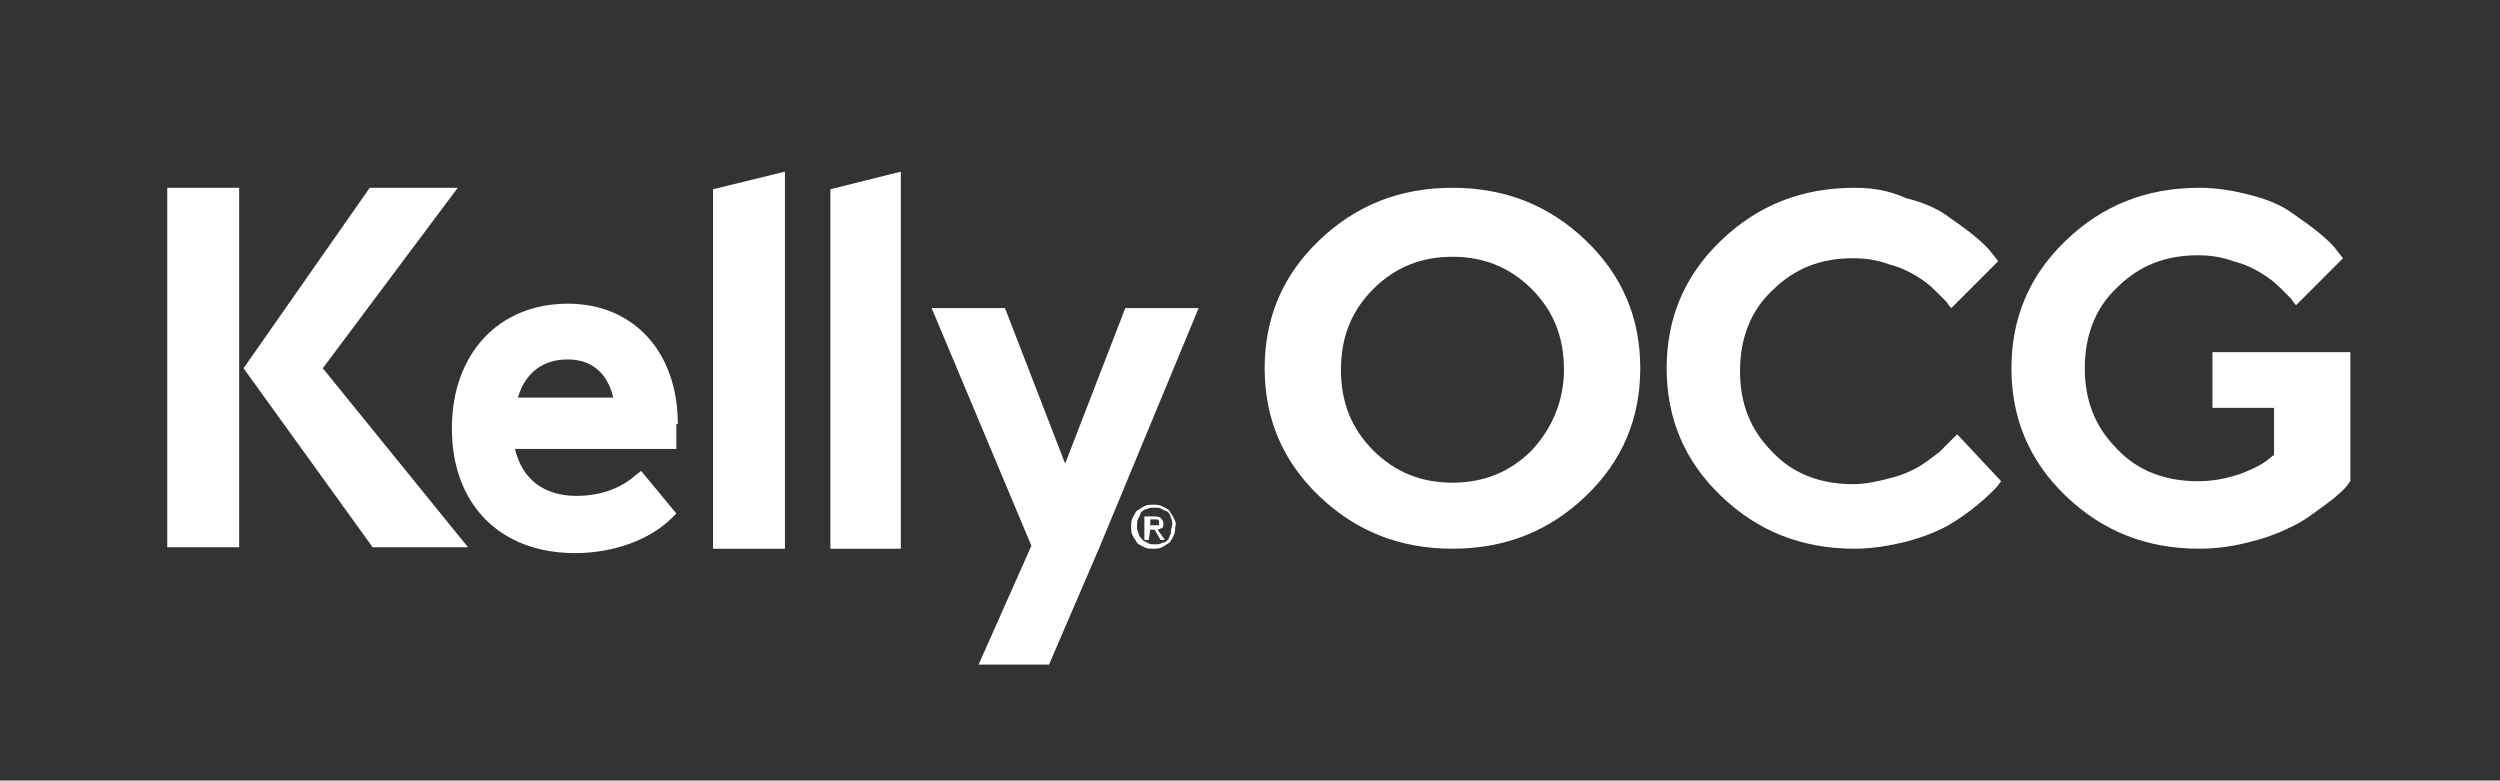
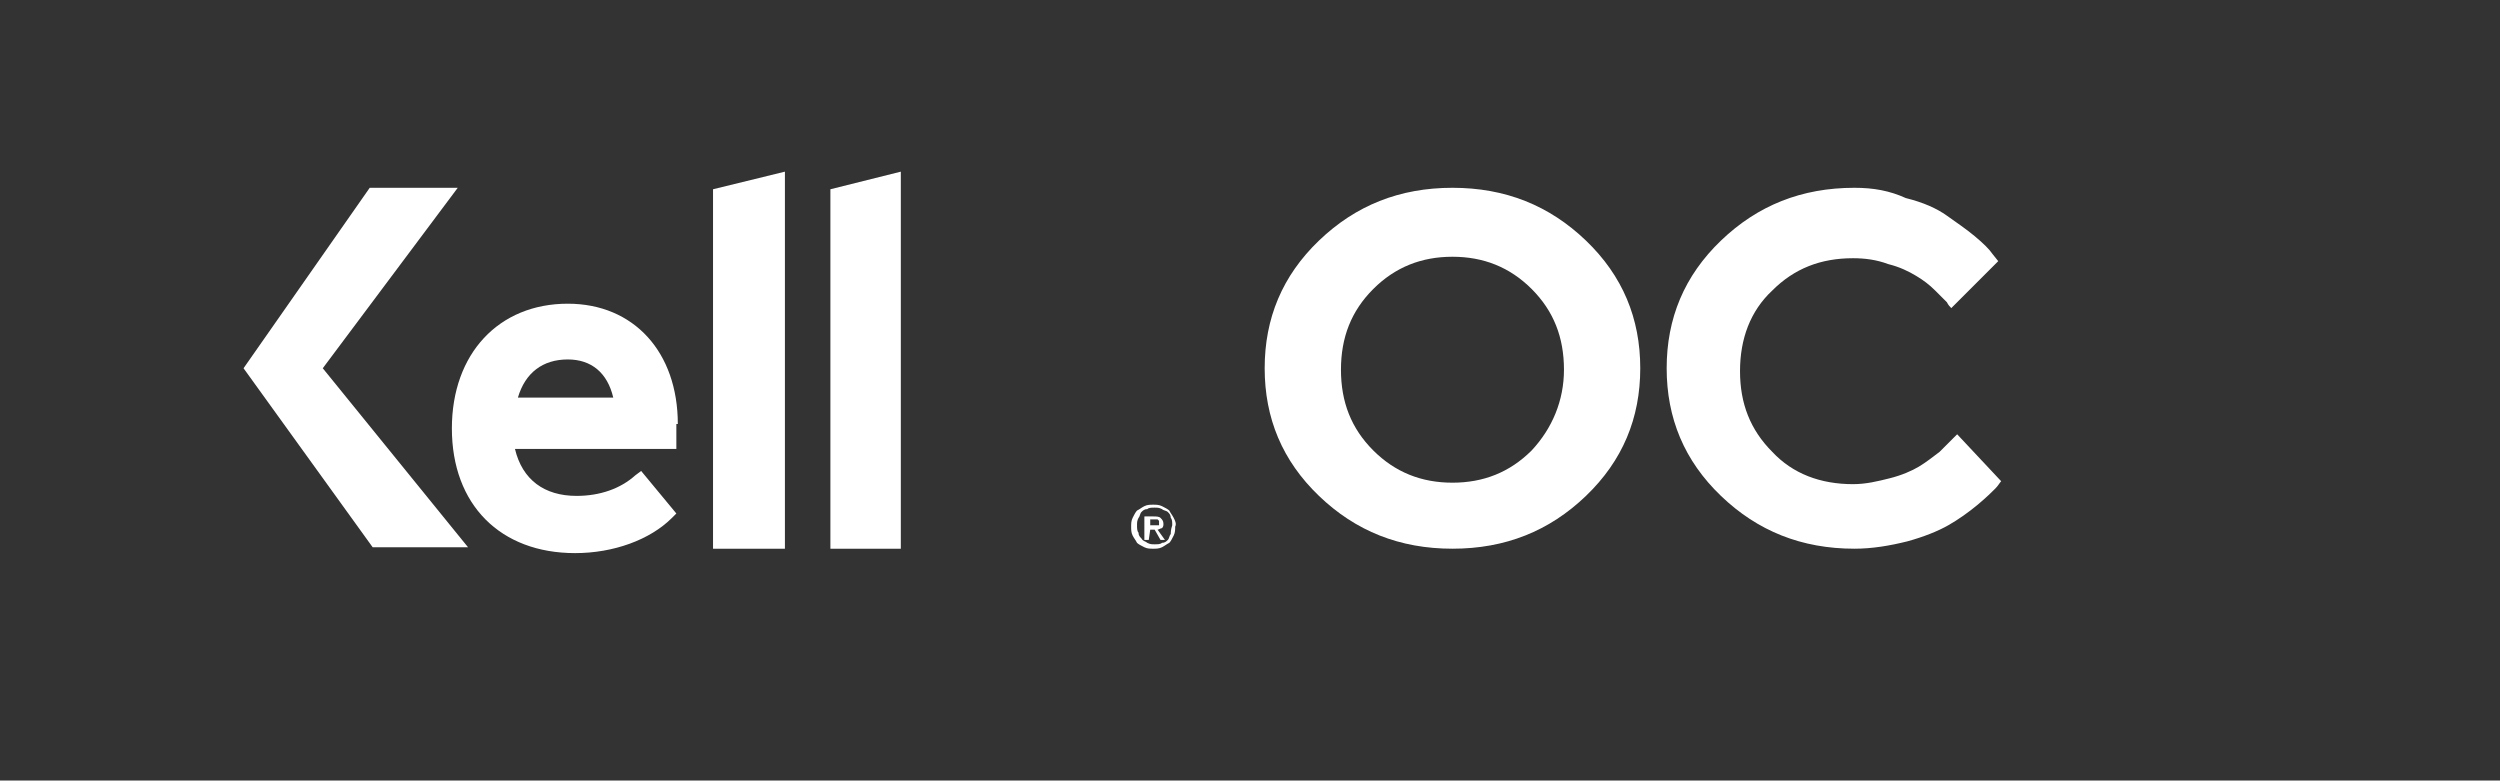
<svg xmlns="http://www.w3.org/2000/svg" version="1.1" id="Layer_1" x="0px" y="0px" viewBox="0 0 170.4 53.2" style="enable-background:new 0 0 170.4 53.2;" xml:space="preserve">
  <rect x="0" y="0" width="170.4" height="53.2" fill="#333333" stroke="none" />
  <style type="text/css">
	.st0{fill:#FFFFFF;}
</style>
  <g id="Layer_1_00000011032837066851124070000004613966672236859015_">
    <g>
-       <rect x="11.4" y="12.8" class="st0" width="4.9" height="24.5" />
      <polygon class="st0" points="22,25.1 22,25.1 31.2,12.8 25.2,12.8 16.6,25.1 16.6,25.1 25.4,37.3 31.9,37.3   " />
      <polygon class="st0" points="53.5,11.7 48.6,12.9 48.6,37.4 53.5,37.4   " />
      <polygon class="st0" points="61.4,11.7 56.6,12.9 56.6,37.4 61.4,37.4   " />
-       <polygon class="st0" points="76.7,21 72.6,31.6 68.5,21 63.5,21 70.3,37.2 66.7,45.3 71.5,45.3 74.9,37.4 81.7,21   " />
      <path class="st0" d="M46.2,28.9c0-4.9-3-8.2-7.5-8.2c-4.7,0-7.9,3.4-7.9,8.5c0,5.2,3.3,8.5,8.4,8.5c2.6,0,5.1-0.9,6.6-2.4l0.3-0.3    l-2.4-2.9l-0.4,0.3c-1,0.9-2.4,1.4-4,1.4c-2.2,0-3.7-1.1-4.2-3.2h11v-1.7H46.2z M35.3,27.1c0.5-1.7,1.7-2.6,3.4-2.6    c1.6,0,2.7,0.9,3.1,2.6H35.3z" />
      <path class="st0" d="M78.4,36.1h0.3l0.4,0.7h0.3l-0.5-0.7c0.1,0,0.2-0.1,0.3-0.1c0.1-0.1,0.1-0.2,0.1-0.3c0-0.2-0.1-0.3-0.2-0.4    c-0.1-0.1-0.3-0.1-0.5-0.1H78v1.6h0.3L78.4,36.1L78.4,36.1z M78.4,35.9v-0.5h0.3h0.1h0.1l0.1,0.1v0.1c0,0.1,0,0.1,0,0.1v0.1h-0.1    h-0.1h-0.4V35.9z M80,35.3c-0.1-0.2-0.2-0.3-0.3-0.5c-0.1-0.1-0.3-0.2-0.5-0.3s-0.4-0.1-0.6-0.1s-0.4,0-0.6,0.1s-0.3,0.2-0.5,0.3    c-0.1,0.1-0.2,0.3-0.3,0.5c-0.1,0.2-0.1,0.4-0.1,0.6c0,0.2,0,0.4,0.1,0.6c0.1,0.2,0.2,0.3,0.3,0.5c0.1,0.1,0.3,0.2,0.5,0.3    s0.4,0.1,0.6,0.1s0.4,0,0.6-0.1s0.3-0.2,0.5-0.3c0.1-0.1,0.2-0.3,0.3-0.5c0.1-0.2,0.1-0.4,0.1-0.6C80.2,35.7,80.1,35.5,80,35.3     M79.8,36.4c-0.1,0.1-0.1,0.3-0.2,0.4c-0.1,0.1-0.2,0.2-0.4,0.2c-0.1,0.1-0.3,0.1-0.5,0.1s-0.3,0-0.5-0.1    c-0.1-0.1-0.3-0.1-0.4-0.3c-0.1-0.1-0.2-0.2-0.2-0.4c-0.1-0.1-0.1-0.3-0.1-0.5s0-0.3,0.1-0.5c0.1-0.1,0.1-0.3,0.2-0.4    c0.1-0.1,0.2-0.2,0.4-0.2c0.1-0.1,0.3-0.1,0.5-0.1s0.3,0,0.5,0.1c0.1,0.1,0.3,0.1,0.4,0.2c0.1,0.1,0.2,0.2,0.2,0.4    c0.1,0.1,0.1,0.3,0.1,0.5C79.8,36.1,79.8,36.3,79.8,36.4" />
    </g>
    <g>
-       <path class="st0" d="M150.8,24.1v3.7h4.2V31l-0.5,0.4c-0.4,0.3-1,0.6-1.8,0.9c-0.9,0.3-1.8,0.5-2.9,0.5c-2.2,0-4.1-0.7-5.5-2.2    c-1.5-1.5-2.2-3.3-2.2-5.5s0.7-4.1,2.2-5.5c1.5-1.5,3.3-2.2,5.5-2.2c0.8,0,1.6,0.1,2.4,0.4c0.8,0.2,1.4,0.5,1.9,0.8s0.9,0.6,1.3,1    c0.4,0.4,0.7,0.7,0.8,0.8c0.1,0.2,0.2,0.3,0.3,0.4l3.2-3.2l-0.4-0.5c-0.2-0.3-0.6-0.7-1.2-1.2c-0.6-0.5-1.2-0.9-1.9-1.4    s-1.6-0.9-2.8-1.2c-1.1-0.3-2.3-0.5-3.5-0.5c-3.6,0-6.6,1.2-9.1,3.6s-3.7,5.3-3.7,8.7s1.2,6.3,3.7,8.7s5.5,3.6,9.1,3.6    c1.3,0,2.5-0.2,3.6-0.5c1.2-0.3,2.1-0.7,2.9-1.1s1.4-0.9,2.1-1.4c0.7-0.5,1.1-0.9,1.3-1.1c0.2-0.2,0.3-0.4,0.4-0.5V24h-9.4V24.1z" />
      <path class="st0" d="M126.4,12.8c-3.6,0-6.6,1.2-9.1,3.6s-3.7,5.3-3.7,8.7s1.2,6.3,3.7,8.7s5.5,3.6,9.1,3.6c1.2,0,2.4-0.2,3.6-0.5    c1.1-0.3,2.1-0.7,2.8-1.1c0.7-0.4,1.4-0.9,2-1.4s1-0.9,1.2-1.1c0.2-0.2,0.3-0.4,0.4-0.5l-3-3.2l-0.3,0.3c-0.2,0.2-0.5,0.5-0.9,0.9    c-0.4,0.3-0.9,0.7-1.4,1c-0.5,0.3-1.2,0.6-2,0.8s-1.6,0.4-2.5,0.4c-2.2,0-4.1-0.7-5.5-2.2c-1.5-1.5-2.2-3.3-2.2-5.5    s0.7-4.1,2.2-5.5c1.5-1.5,3.3-2.2,5.5-2.2c0.8,0,1.6,0.1,2.4,0.4c0.8,0.2,1.4,0.5,1.9,0.8s0.9,0.6,1.3,1c0.4,0.4,0.7,0.7,0.8,0.8    c0.1,0.2,0.2,0.3,0.3,0.4l3.2-3.2l-0.4-0.5c-0.2-0.3-0.6-0.7-1.2-1.2c-0.6-0.5-1.2-0.9-1.9-1.4s-1.6-0.9-2.8-1.2    C128.8,13,127.7,12.8,126.4,12.8" />
      <path class="st0" d="M108.1,16.4c-2.5-2.4-5.5-3.6-9.1-3.6s-6.6,1.2-9.1,3.6s-3.7,5.3-3.7,8.7s1.2,6.3,3.7,8.7s5.5,3.6,9.1,3.6    s6.6-1.2,9.1-3.6s3.7-5.3,3.7-8.7C111.8,21.7,110.6,18.8,108.1,16.4z M104.4,30.7c-1.5,1.5-3.3,2.2-5.4,2.2s-3.9-0.7-5.4-2.2    s-2.2-3.3-2.2-5.5s0.7-4,2.2-5.5s3.3-2.2,5.4-2.2s3.9,0.7,5.4,2.2s2.2,3.3,2.2,5.5C106.6,27.3,105.8,29.2,104.4,30.7z" />
    </g>
  </g>
  <g id="Layer_2_00000085933526230151639200000012200058623965945240_">
</g>
  <g id="Layer_3">
</g>
  <g id="Layer_4">
</g>
</svg>